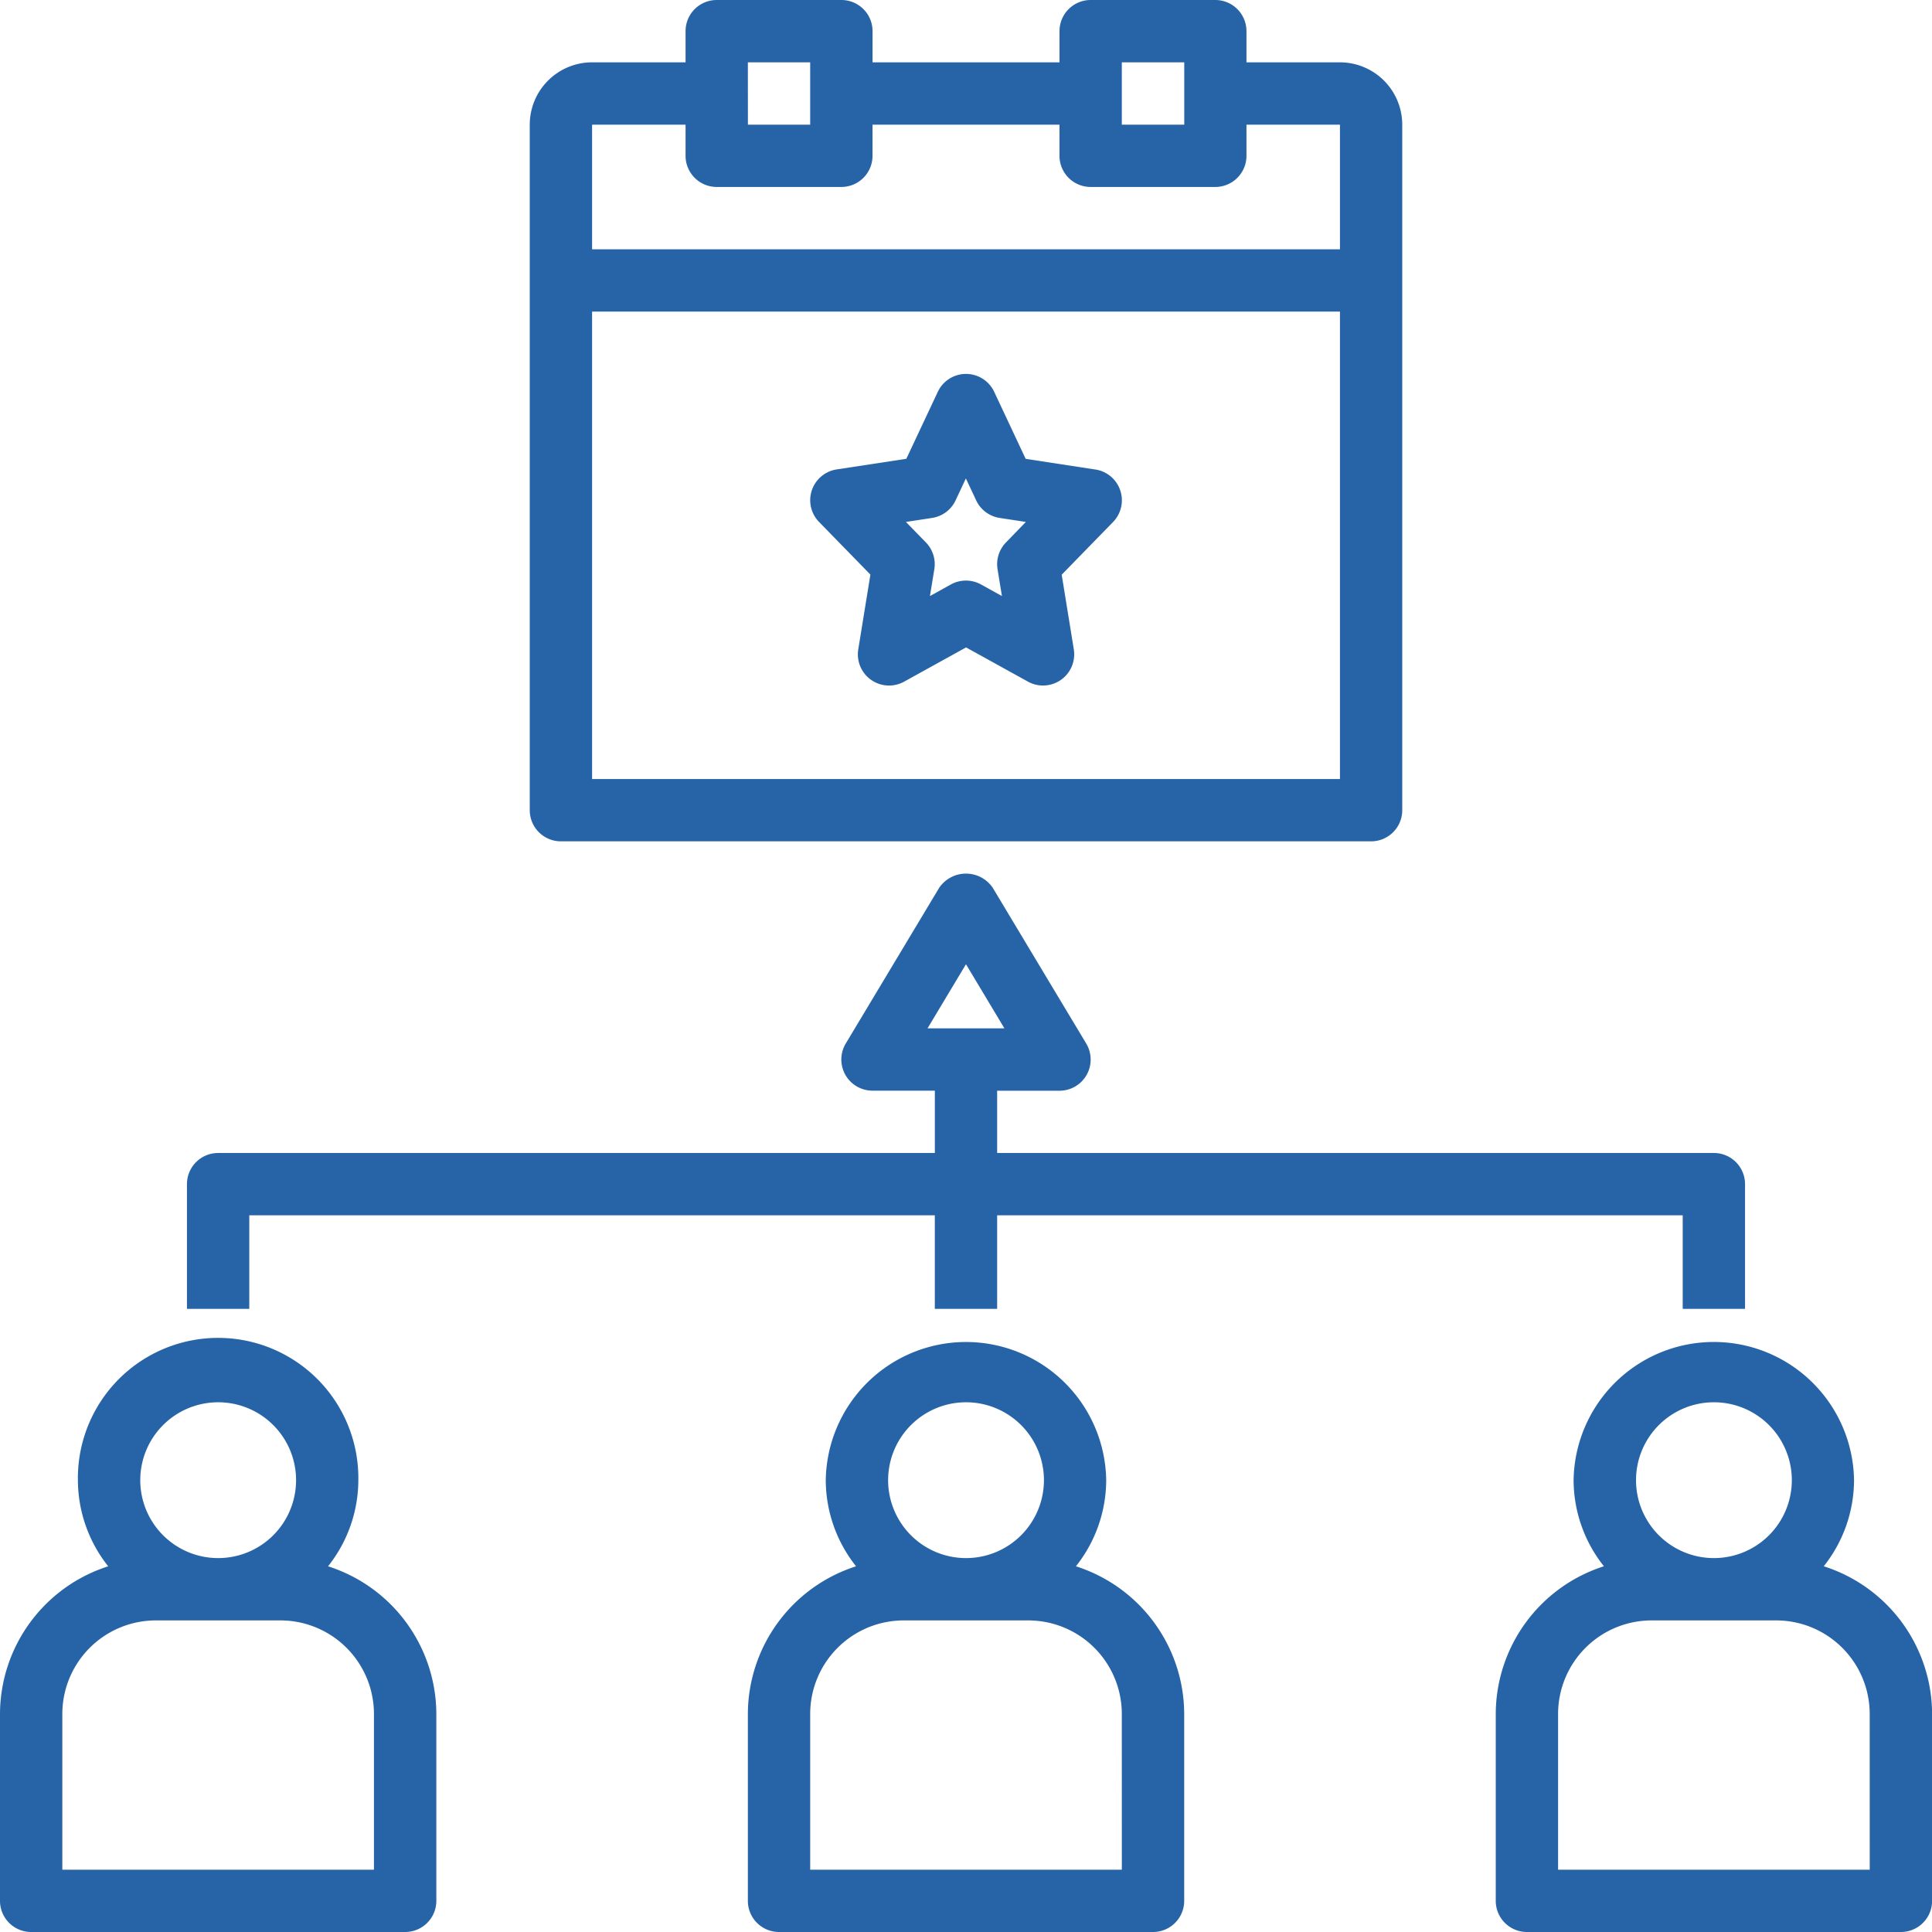
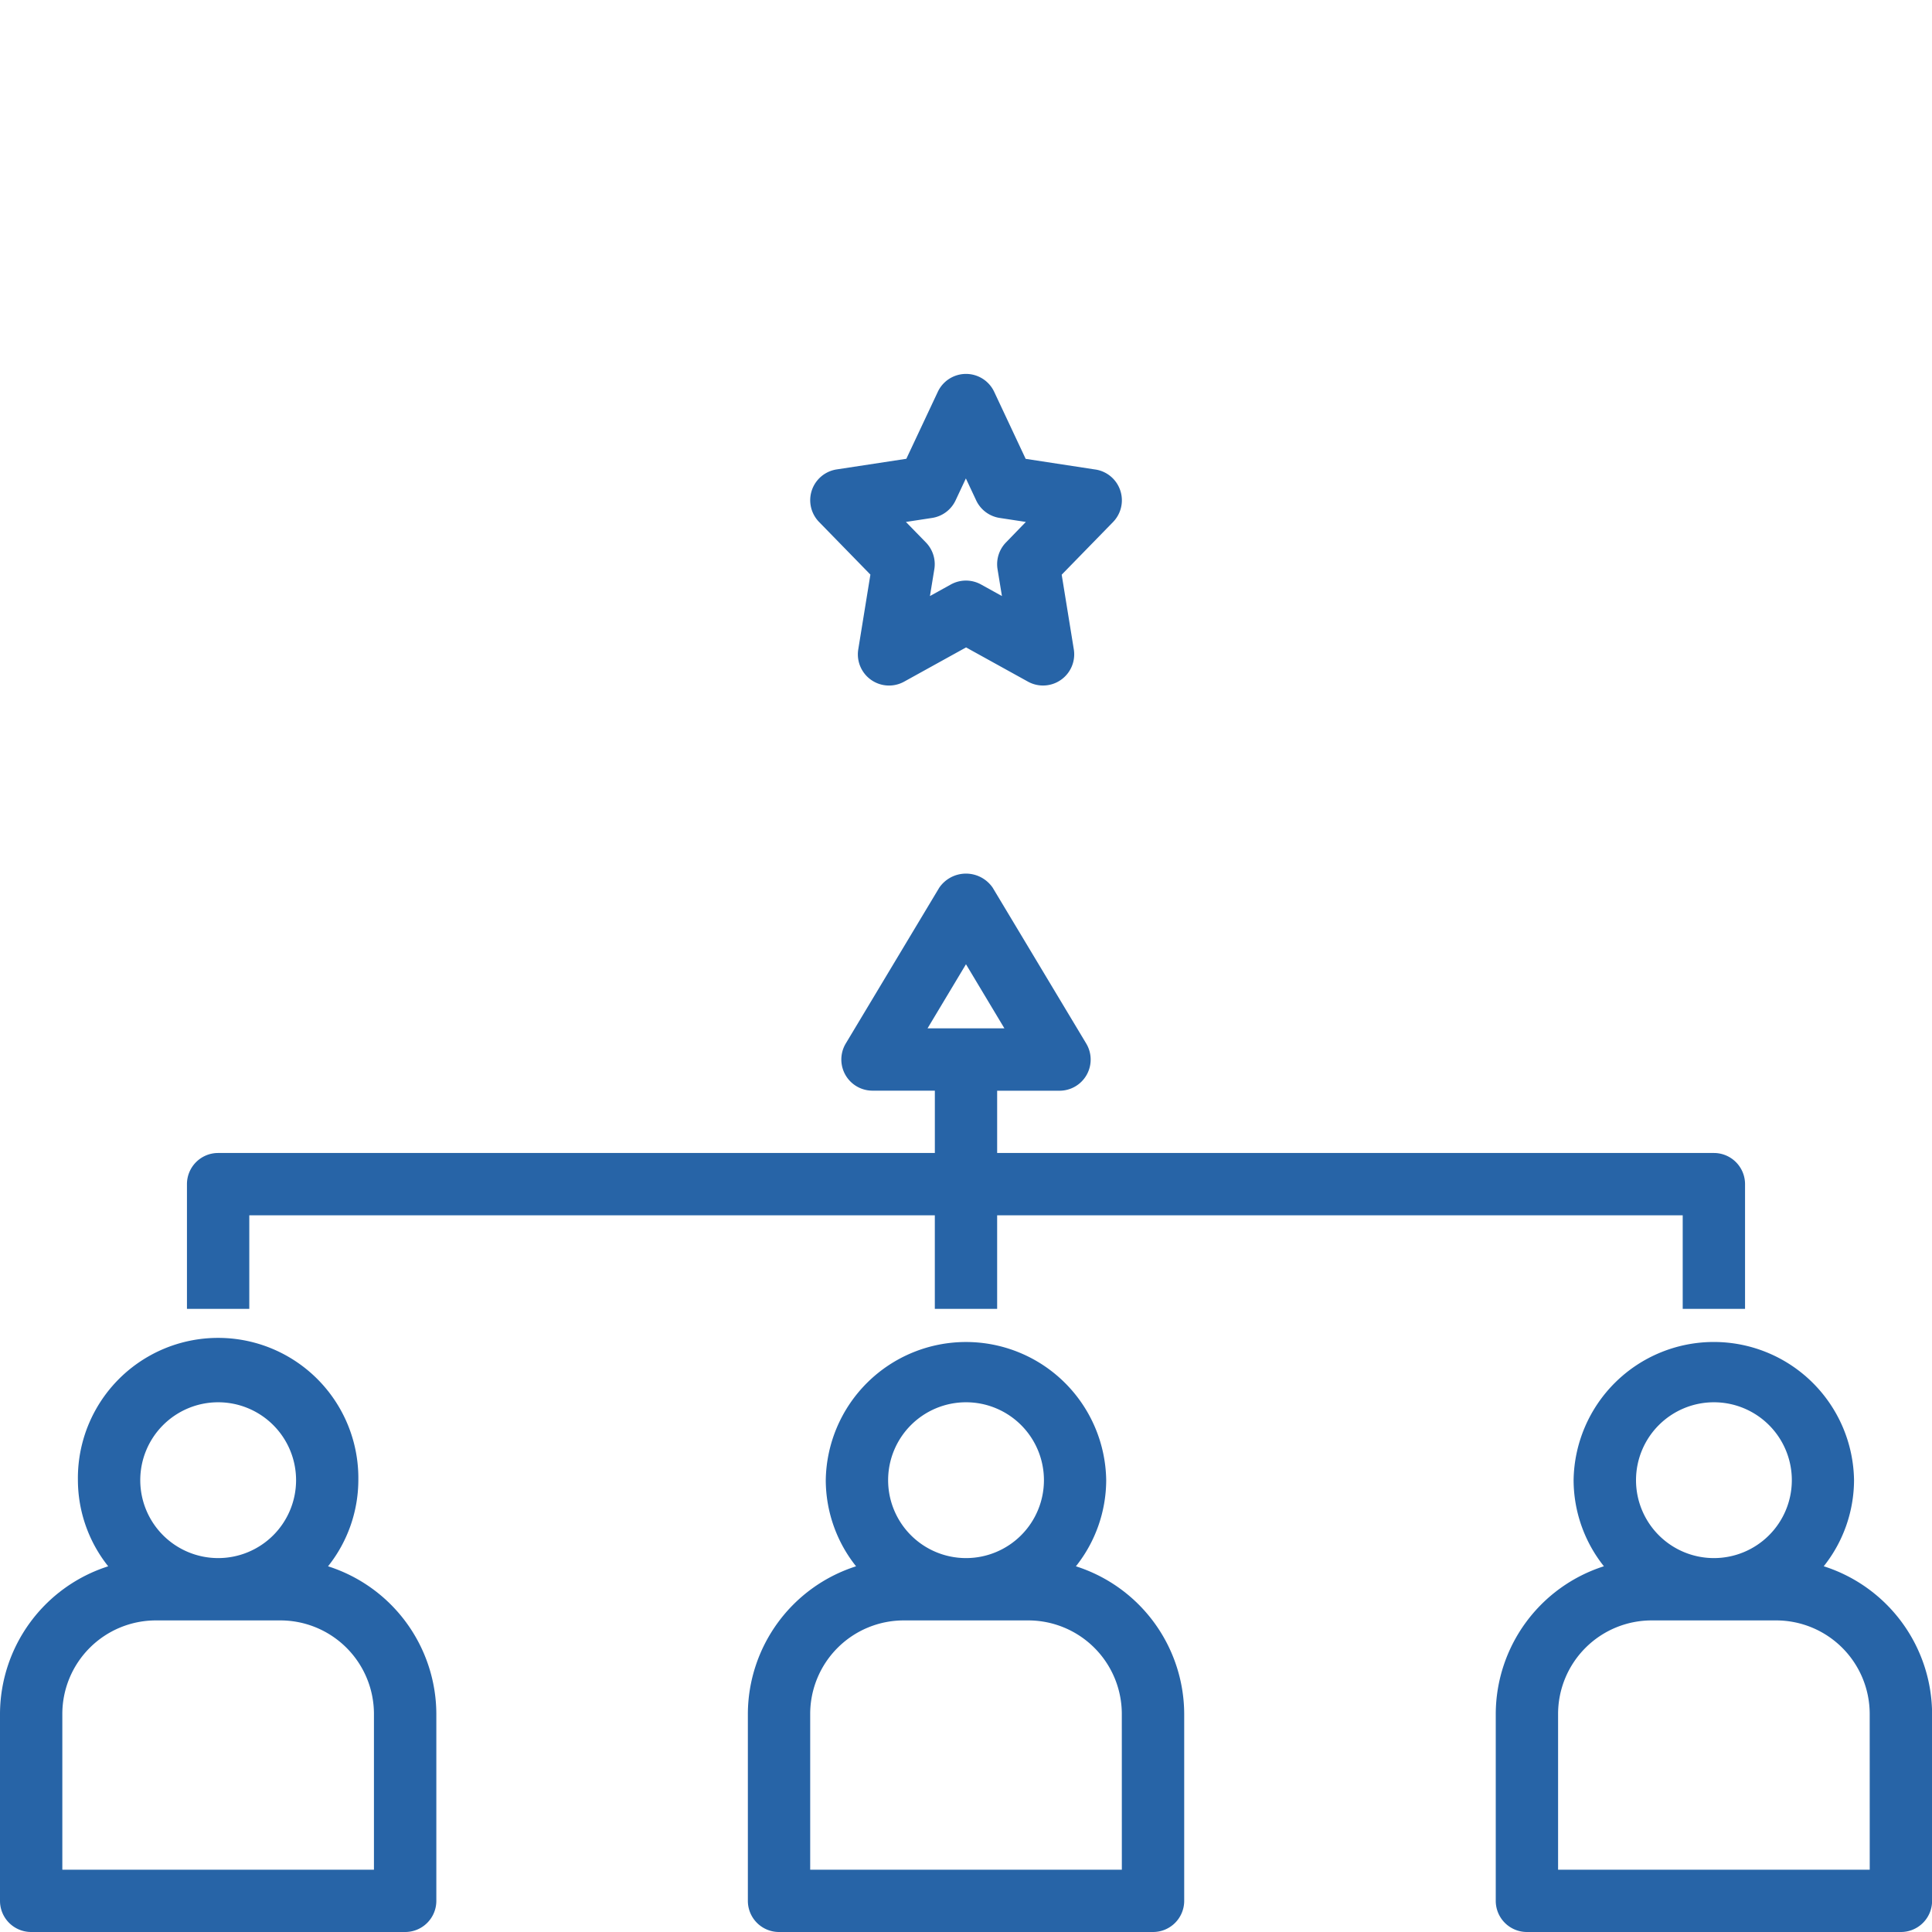
<svg xmlns="http://www.w3.org/2000/svg" width="63.76" height="63.76" viewBox="0 0 63.76 63.76">
  <g id="event" transform="translate(-1 -1)">
    <path id="Path_4104" data-name="Path 4104" d="M2.028,63.539H14.369A1.028,1.028,0,0,0,15.4,62.511v-6.17a5.132,5.132,0,0,0-3.574-4.871,4.581,4.581,0,0,0,1-2.842,4.628,4.628,0,1,0-9.255,0,4.581,4.581,0,0,0,1,2.842A5.132,5.132,0,0,0,1,56.341v6.17a1.028,1.028,0,0,0,1.028,1.028ZM8.2,46.057a2.571,2.571,0,1,1-2.571,2.571A2.571,2.571,0,0,1,8.2,46.057ZM3.057,56.341a3.089,3.089,0,0,1,3.085-3.085h4.114a3.089,3.089,0,0,1,3.085,3.085v5.142H3.057Z" transform="translate(0 1.221)" fill="#2764a7" />
    <path id="Path_4105" data-name="Path 4105" d="M39.4,62.511v-6.17a5.132,5.132,0,0,0-3.574-4.871,4.581,4.581,0,0,0,1-2.842,4.628,4.628,0,0,0-9.255,0,4.581,4.581,0,0,0,1,2.842A5.132,5.132,0,0,0,25,56.341v6.17a1.028,1.028,0,0,0,1.028,1.028H38.369A1.028,1.028,0,0,0,39.4,62.511ZM32.2,46.057a2.571,2.571,0,1,1-2.571,2.571A2.571,2.571,0,0,1,32.2,46.057Zm5.142,15.426H27.057V56.341a3.089,3.089,0,0,1,3.085-3.085h4.114a3.089,3.089,0,0,1,3.085,3.085Z" transform="translate(0.681 1.221)" fill="#2764a7" />
    <path id="Path_4106" data-name="Path 4106" d="M59.824,51.469a4.581,4.581,0,0,0,1-2.842,4.628,4.628,0,0,0-9.255,0,4.581,4.581,0,0,0,1,2.842A5.132,5.132,0,0,0,49,56.341v6.17a1.028,1.028,0,0,0,1.028,1.028H62.369A1.028,1.028,0,0,0,63.4,62.511v-6.17A5.132,5.132,0,0,0,59.824,51.469ZM56.2,46.057a2.571,2.571,0,1,1-2.571,2.571A2.571,2.571,0,0,1,56.2,46.057Zm5.142,15.426H51.057V56.341a3.089,3.089,0,0,1,3.085-3.085h4.114a3.089,3.089,0,0,1,3.085,3.085Z" transform="translate(1.363 1.221)" fill="#2764a7" />
-     <path id="Path_4107" data-name="Path 4107" d="M19.028,28.766H45.766a1.028,1.028,0,0,0,1.028-1.028V5.114a2.059,2.059,0,0,0-2.057-2.057H41.653V2.028A1.028,1.028,0,0,0,40.625,1H36.511a1.028,1.028,0,0,0-1.028,1.028V3.057h-6.17V2.028A1.028,1.028,0,0,0,28.284,1H24.17a1.028,1.028,0,0,0-1.028,1.028V3.057H20.057A2.059,2.059,0,0,0,18,5.114V27.738a1.028,1.028,0,0,0,1.028,1.028ZM37.539,3.057H39.6V5.114H37.539Zm-12.341,0h2.057V5.114H25.2ZM20.057,5.114h3.085V6.142A1.028,1.028,0,0,0,24.17,7.17h4.114a1.028,1.028,0,0,0,1.028-1.028V5.114h6.17V6.142A1.028,1.028,0,0,0,36.511,7.17h4.114a1.028,1.028,0,0,0,1.028-1.028V5.114h3.085V9.227H20.057Zm0,6.17H44.738V26.71H20.057Z" transform="translate(0.483 0)" fill="#2764a7" />
    <path id="Path_4108" data-name="Path 4108" d="M36.411,16.154l-2.3-.352-1.038-2.211a1.028,1.028,0,0,0-1.862,0L30.173,15.8l-2.3.351a1.028,1.028,0,0,0-.58,1.734l1.694,1.737-.4,2.465A1.029,1.029,0,0,0,30.1,23.155l2.044-1.13,2.044,1.13A1.029,1.029,0,0,0,35.7,22.09l-.4-2.465,1.694-1.737a1.028,1.028,0,0,0-.58-1.734Zm-2.949,2.406a1.029,1.029,0,0,0-.279.883l.145.887-.688-.381a1.029,1.029,0,0,0-1,0l-.688.381.145-.887a1.029,1.029,0,0,0-.279-.883l-.659-.676.864-.132a1.027,1.027,0,0,0,.775-.579l.34-.725.34.725a1.027,1.027,0,0,0,.775.579l.864.132Z" transform="translate(0.738 0.341)" fill="#2764a7" />
    <path id="Path_4109" data-name="Path 4109" d="M9.057,40.311H31.681V43.4h2.057V40.311H56.363V43.4h2.057V39.283a1.028,1.028,0,0,0-1.028-1.028H33.738V36.2h2.057a1.028,1.028,0,0,0,.882-1.558L33.591,29.5a1.069,1.069,0,0,0-1.764,0L28.743,34.64a1.028,1.028,0,0,0,.882,1.558h2.057v2.057H8.028A1.028,1.028,0,0,0,7,39.283V43.4H9.057Zm22.384-6.17,1.268-2.115,1.268,2.115Z" transform="translate(0.17 0.796)" fill="#2764a7" />
  </g>
</svg>